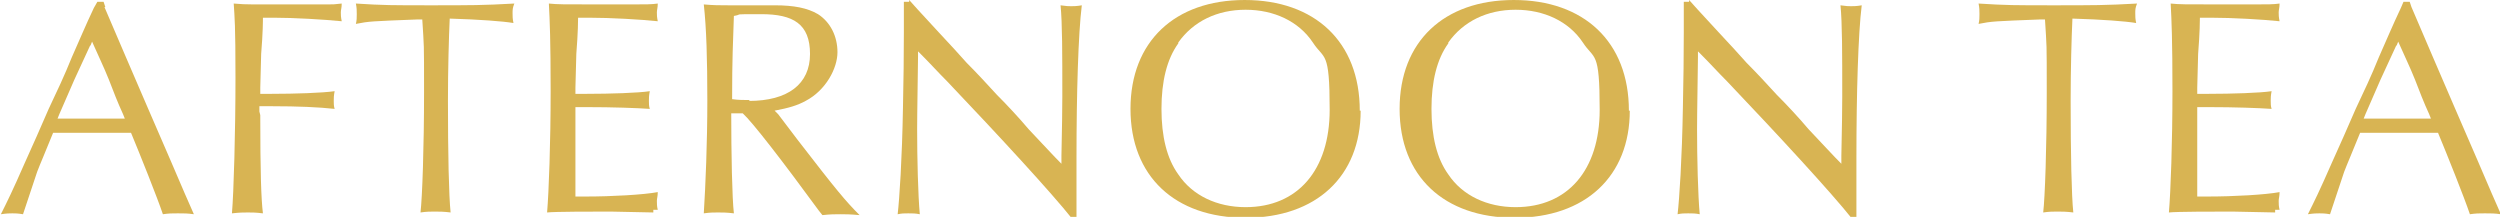
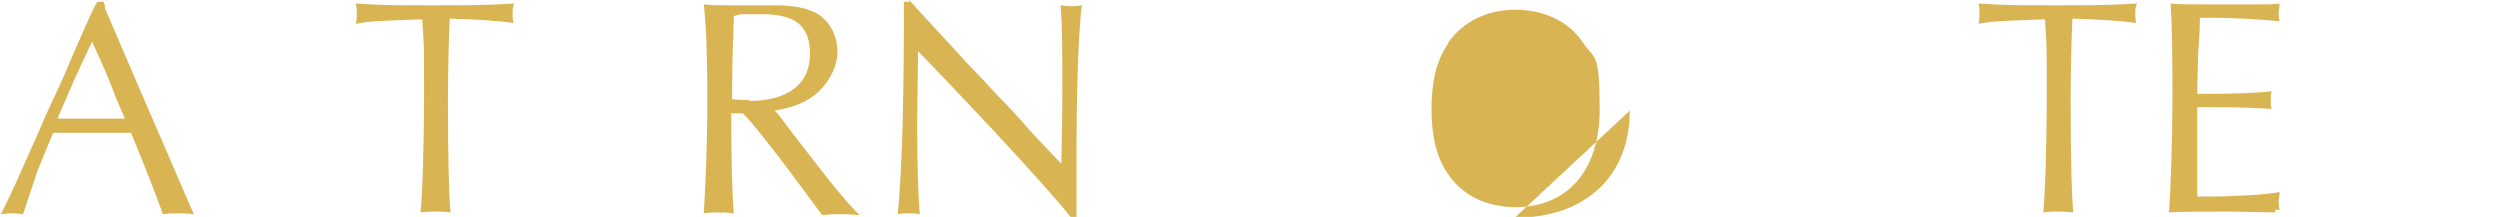
<svg xmlns="http://www.w3.org/2000/svg" id="_レイヤー_2" data-name=" レイヤー 2" version="1.1" viewBox="0 0 282.4 24.5">
  <defs>
    <style>
      .cls-1 {
        fill: #d8b453;
        stroke-width: 0px;
      }
    </style>
  </defs>
  <path class="cls-1" d="M11.8.8l2.4,5.6,2.5,5.8,2.6,6c1.5,3.5,1.8,4.2,2.6,6-.7-.1-1.1-.1-1.8-.1s-1,0-1.7.1c-.6-1.8-2.6-6.8-3.6-9.2h-4.6s-3.4,0-4.2,0c-.8,2-1.5,3.6-1.8,4.4,0,0-.7,2.1-1.6,4.8-.6-.1-.9-.1-1.2-.1s-.6,0-1.3.1c.7-1.4,1.3-2.6,2.7-5.8.9-2,1.8-4,2.7-6.1.9-1.9,1.8-3.8,2.6-5.8.8-1.8,1.6-3.7,2.5-5.6l.4-.7h.7l.2.6ZM10.2,5.1l-1.8,3.9-1.7,3.9-.2.5c1.6,0,2.3,0,4,0s2.4,0,3.6,0l-.2-.5c-.6-1.3-1.1-2.6-1.6-3.9-.6-1.5-1.2-2.7-1.9-4.3l-.2.5Z" />
-   <path class="cls-1" d="M29.4,13c0,6.4.1,9.5.3,11.1-.8-.1-1.2-.1-1.7-.1s-.9,0-1.8.1c.2-2.3.4-9.2.4-15.3s-.1-6.8-.2-8.4q1,.1,2.3.1h8.2c.7,0,.9,0,1.7-.1,0,.5-.1.7-.1,1s0,.5.1,1c-2-.2-5.4-.4-7.7-.4s-.7,0-1.2,0c0,.3,0,1.7-.2,4.1q-.1,3.4-.1,3.8c0,0,0,.4,0,.7.6,0,.8,0,1.3,0,2.6,0,5.7-.1,7.1-.3-.1.5-.1.8-.1,1.1s0,.6.1.9c-1.8-.2-4.2-.3-7-.3s-.8,0-1.5,0v.6Z" />
  <path class="cls-1" d="M47.1,2.2c-5.1.2-5.4.2-6.9.5.1-.4.1-.7.1-1.1s0-.7-.1-1.2c3.1.2,4.1.2,8.5.2s5.9,0,9.4-.2c-.2.5-.2.7-.2,1.1s0,.6.1,1.1c-1.2-.2-3.8-.4-7.2-.5-.1,2.2-.2,5.7-.2,9.3,0,6,.1,10.7.3,12.6-.8-.1-1.3-.1-1.8-.1s-.9,0-1.6.1c.2-1.7.4-7.4.4-13.5s0-5-.2-8.3h-.6Z" />
-   <path class="cls-1" d="M73.8,24q-4.1-.1-4.8-.1c-2,0-6.3,0-7.2.1.2-2.4.4-7.9.4-13.7s-.1-8-.2-9.9c1.1.1,1.2.1,6.3.1h2.8c1.9,0,2.5,0,3.2-.1,0,.5-.1.7-.1,1s0,.5.1,1c-1.9-.2-5.3-.4-7.8-.4s-.7,0-1.2,0c0,.2,0,1.6-.2,4.1q-.1,3.4-.1,3.8c0,0,0,.4,0,.7.5,0,.7,0,1.3,0,2.6,0,5.8-.1,7.1-.3-.1.5-.1.8-.1,1.1s0,.6.1.9c-1.5-.1-4.1-.2-7.2-.2s-.7,0-1.2,0v2.3s0,2.6,0,2.6c0,.7,0,1.6,0,2.6,0,1.1,0,1.8,0,2v.6c.5,0,.8,0,1.2,0,2.9,0,6.5-.2,8.1-.5,0,.5-.1.7-.1,1s0,.6.1,1h-.5Z" />
  <path class="cls-1" d="M82.6,12.6c0,4.8.1,9.8.3,11.5-.8-.1-1.3-.1-1.8-.1s-.9,0-1.6.1c.2-3.2.4-8,.4-12.7s-.1-8.2-.4-10.9c1.1.1,1.8.1,2.8.1s1.4,0,2.4,0c1.2,0,2.3,0,2.8,0,2.2,0,3.7.3,4.9,1,1.4.9,2.2,2.5,2.2,4.3s-1.3,4.3-3.6,5.5c-.9.5-1.9.8-3.5,1.1l.4.4,2.2,2.9c4.4,5.7,5.4,6.9,7,8.5-1.1-.1-1.6-.1-2.2-.1s-1.1,0-2,.1l-.4-.5c-4.1-5.6-7.5-10-8.6-11h-1.3ZM84.6,11.4c4.4,0,6.9-1.9,6.9-5.3s-1.9-4.5-5.5-4.5-1.9,0-3.1.2c-.1,3-.2,4.8-.2,9.4.7.1,1.3.1,2,.1Z" />
  <path class="cls-1" d="M102.7,0c.6.7,1,1.1,3.2,3.5,1.4,1.5,2.6,2.8,3.3,3.6,1.2,1.2,2.3,2.4,3.4,3.6,1.2,1.2,2.5,2.6,3.6,3.9,1.9,2,2.7,2.9,3.7,3.9v-.9q.1-4.7.1-6.7c0-4.9,0-8.3-.2-10.3.7.1.9.1,1.2.1s.6,0,1.2-.1c-.4,3.2-.6,10-.6,17.2s0,5,0,6.9h-.5c-2.3-2.9-8.2-9.3-14.1-15.5-1-1-1.9-2-2.9-3l-.4-.4v.6c-.1,7.2-.1,7.3-.1,8.2,0,3.3.1,7.4.3,9.6-.5-.1-.8-.1-1.3-.1s-.7,0-1.2.1c.2-1.7.5-6.2.6-12.1q.1-4.6.1-8.4c0-1.9,0-2.5,0-3.5h.6Z" />
-   <path class="cls-1" d="M153.7,12.5c0,7.4-5,12.1-13,12.1s-13-4.7-13-12.3,5-12.3,12.9-12.3,13,4.7,13,12.5ZM133.1,4.9c-1.3,1.8-1.9,4.3-1.9,7.4s.6,5.6,1.9,7.4c1.6,2.4,4.4,3.7,7.6,3.7,5.9,0,9.5-4.2,9.5-11s-.6-5.6-1.9-7.6c-1.6-2.4-4.4-3.7-7.6-3.7s-5.9,1.3-7.6,3.7Z" />
-   <path class="cls-1" d="M184.1,12.5c0,7.4-5,12.1-13,12.1s-13-4.7-13-12.3,5-12.3,12.9-12.3,13,4.7,13,12.5ZM163.6,4.9c-1.3,1.8-1.9,4.3-1.9,7.4s.6,5.6,1.9,7.4c1.6,2.4,4.4,3.7,7.6,3.7,5.9,0,9.5-4.2,9.5-11s-.6-5.6-1.9-7.6c-1.6-2.4-4.4-3.7-7.6-3.7s-5.9,1.3-7.6,3.7Z" />
-   <path class="cls-1" d="M190.8,0c.6.7,1,1.1,3.2,3.5,1.4,1.5,2.6,2.8,3.3,3.6,1.2,1.2,2.3,2.4,3.4,3.6,1.2,1.2,2.5,2.6,3.6,3.9,1.9,2,2.7,2.9,3.7,3.9v-.9q.1-4.7.1-6.7c0-4.9,0-8.3-.2-10.3.7.1.9.1,1.2.1s.6,0,1.2-.1c-.4,3.2-.6,10-.6,17.2s0,5,0,6.9h-.5c-2.3-2.9-8.2-9.3-14.1-15.5-1-1-1.9-2-2.9-3l-.4-.4v.6c-.1,7.2-.1,7.3-.1,8.2,0,3.3.1,7.4.3,9.6-.5-.1-.8-.1-1.3-.1s-.7,0-1.2.1c.2-1.7.5-6.2.6-12.1q.1-4.6.1-8.4c0-1.9,0-2.5,0-3.5h.6Z" />
+   <path class="cls-1" d="M184.1,12.5c0,7.4-5,12.1-13,12.1ZM163.6,4.9c-1.3,1.8-1.9,4.3-1.9,7.4s.6,5.6,1.9,7.4c1.6,2.4,4.4,3.7,7.6,3.7,5.9,0,9.5-4.2,9.5-11s-.6-5.6-1.9-7.6c-1.6-2.4-4.4-3.7-7.6-3.7s-5.9,1.3-7.6,3.7Z" />
  <path class="cls-1" d="M230.4,2.2c-5.1.2-5.4.2-6.9.5.1-.4.1-.7.1-1.1s0-.7-.1-1.2c3.1.2,4.1.2,8.5.2s5.9,0,9.4-.2c-.2.5-.2.7-.2,1.1s0,.6.1,1.1c-1.2-.2-3.8-.4-7.2-.5-.1,2.2-.2,5.7-.2,9.3,0,6,.1,10.7.3,12.6-.8-.1-1.3-.1-1.8-.1s-.9,0-1.6.1c.2-1.7.4-7.4.4-13.5s0-5-.2-8.3h-.6Z" />
  <path class="cls-1" d="M257,24q-4.1-.1-4.8-.1c-2,0-6.3,0-7.2.1.2-2.4.4-7.9.4-13.7s-.1-8-.2-9.9c1.1.1,1.2.1,6.3.1h2.8c1.9,0,2.5,0,3.2-.1,0,.5-.1.7-.1,1s0,.5.1,1c-1.9-.2-5.3-.4-7.8-.4s-.7,0-1.2,0c0,.2,0,1.6-.2,4.1q-.1,3.4-.1,3.8c0,0,0,.4,0,.7.5,0,.7,0,1.3,0,2.6,0,5.8-.1,7.1-.3-.1.5-.1.8-.1,1.1s0,.6.1.9c-1.5-.1-4.1-.2-7.2-.2s-.7,0-1.2,0v2.3s0,2.6,0,2.6c0,.7,0,1.6,0,2.6,0,1.1,0,1.8,0,2v.6c.5,0,.8,0,1.2,0,2.9,0,6.5-.2,8.1-.5,0,.5-.1.7-.1,1s0,.6.1,1h-.5Z" />
-   <path class="cls-1" d="M272.4.8l2.4,5.6,2.5,5.8,2.6,6c1.5,3.5,1.8,4.2,2.6,6-.7-.1-1.1-.1-1.8-.1s-1,0-1.7.1c-.6-1.8-2.6-6.8-3.6-9.2h-4.6s-3.4,0-4.2,0c-.8,2-1.5,3.6-1.8,4.4,0,0-.7,2.1-1.6,4.8-.6-.1-.9-.1-1.2-.1s-.6,0-1.3.1c.7-1.4,1.3-2.6,2.7-5.8.9-2,1.8-4,2.7-6.1.9-1.9,1.8-3.8,2.6-5.8.8-1.8,1.6-3.7,2.5-5.6l.3-.7h.7l.2.6ZM270.7,5.1l-1.8,3.9-1.7,3.9-.2.5c1.6,0,2.3,0,4,0s2.4,0,3.6,0l-.2-.5c-.6-1.3-1.1-2.6-1.6-3.9-.6-1.5-1.2-2.7-1.9-4.3l-.2.5Z" />
</svg>